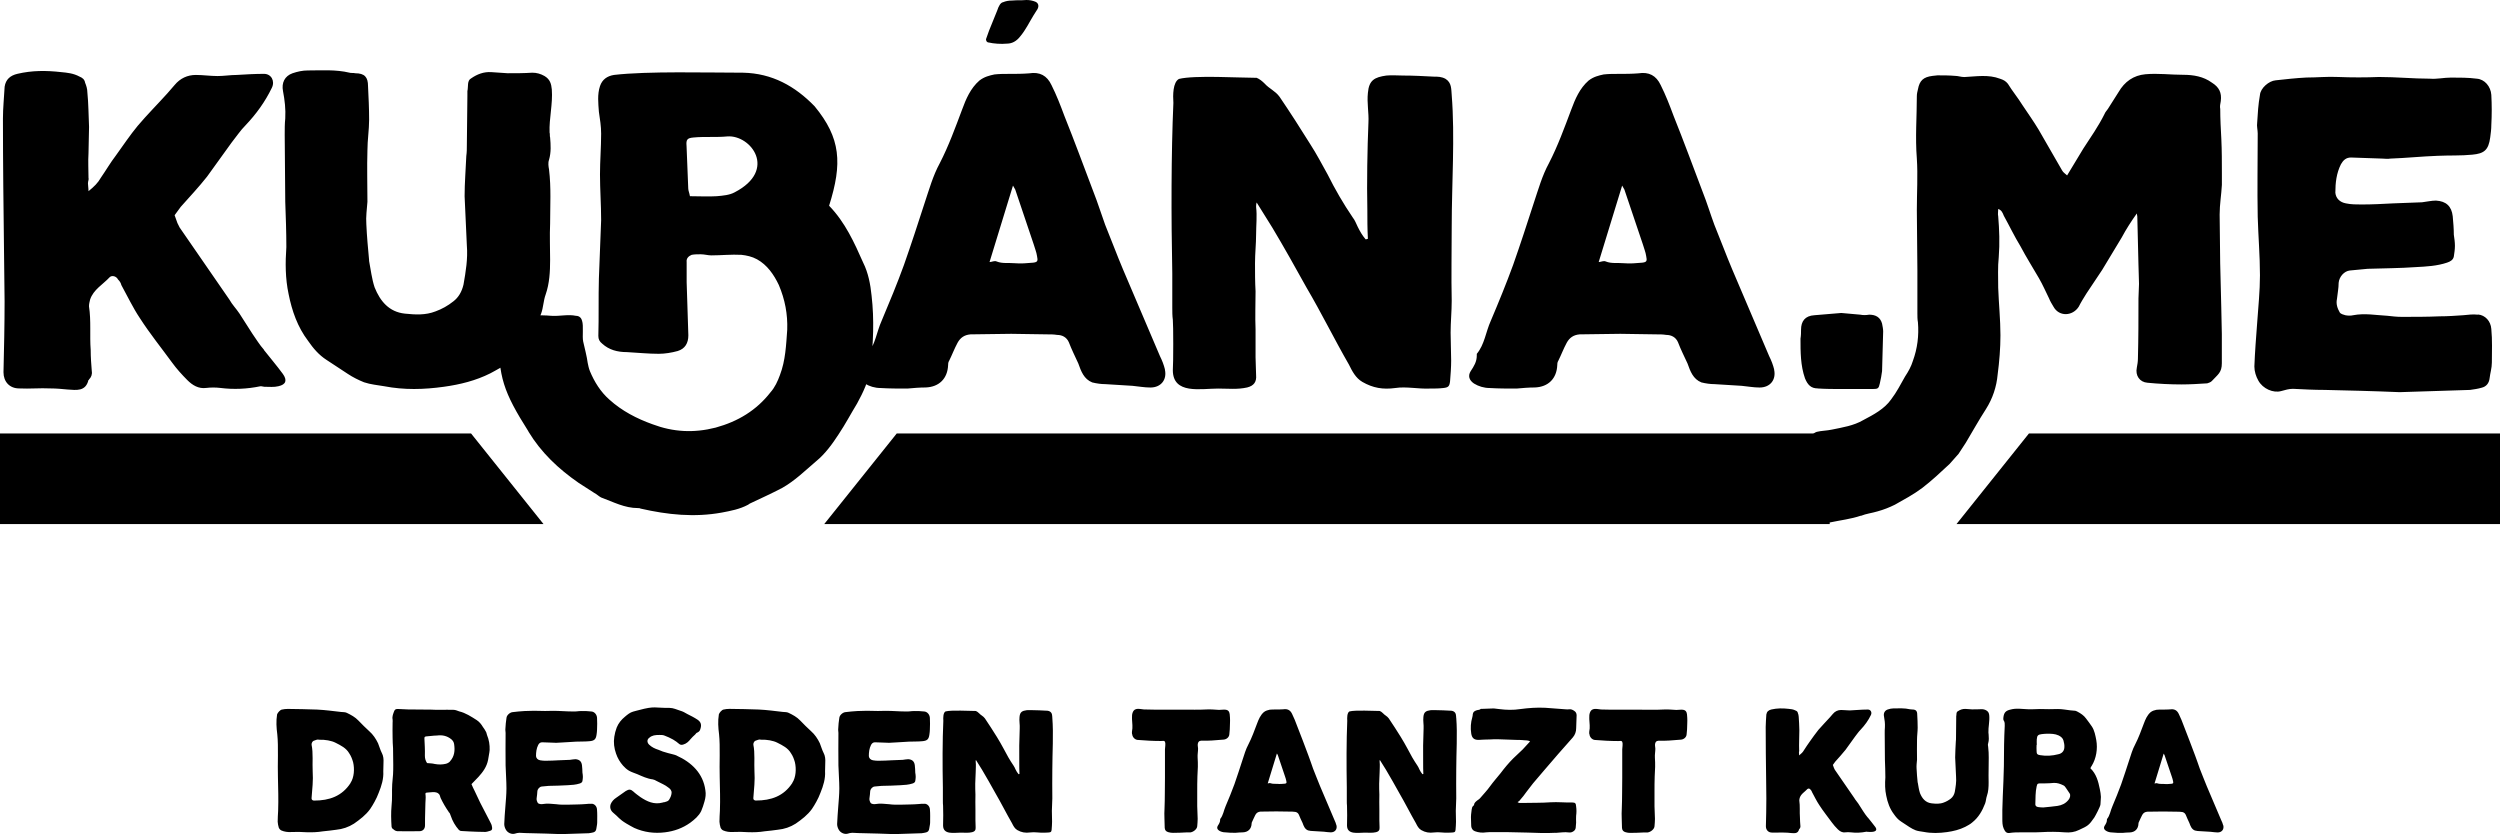
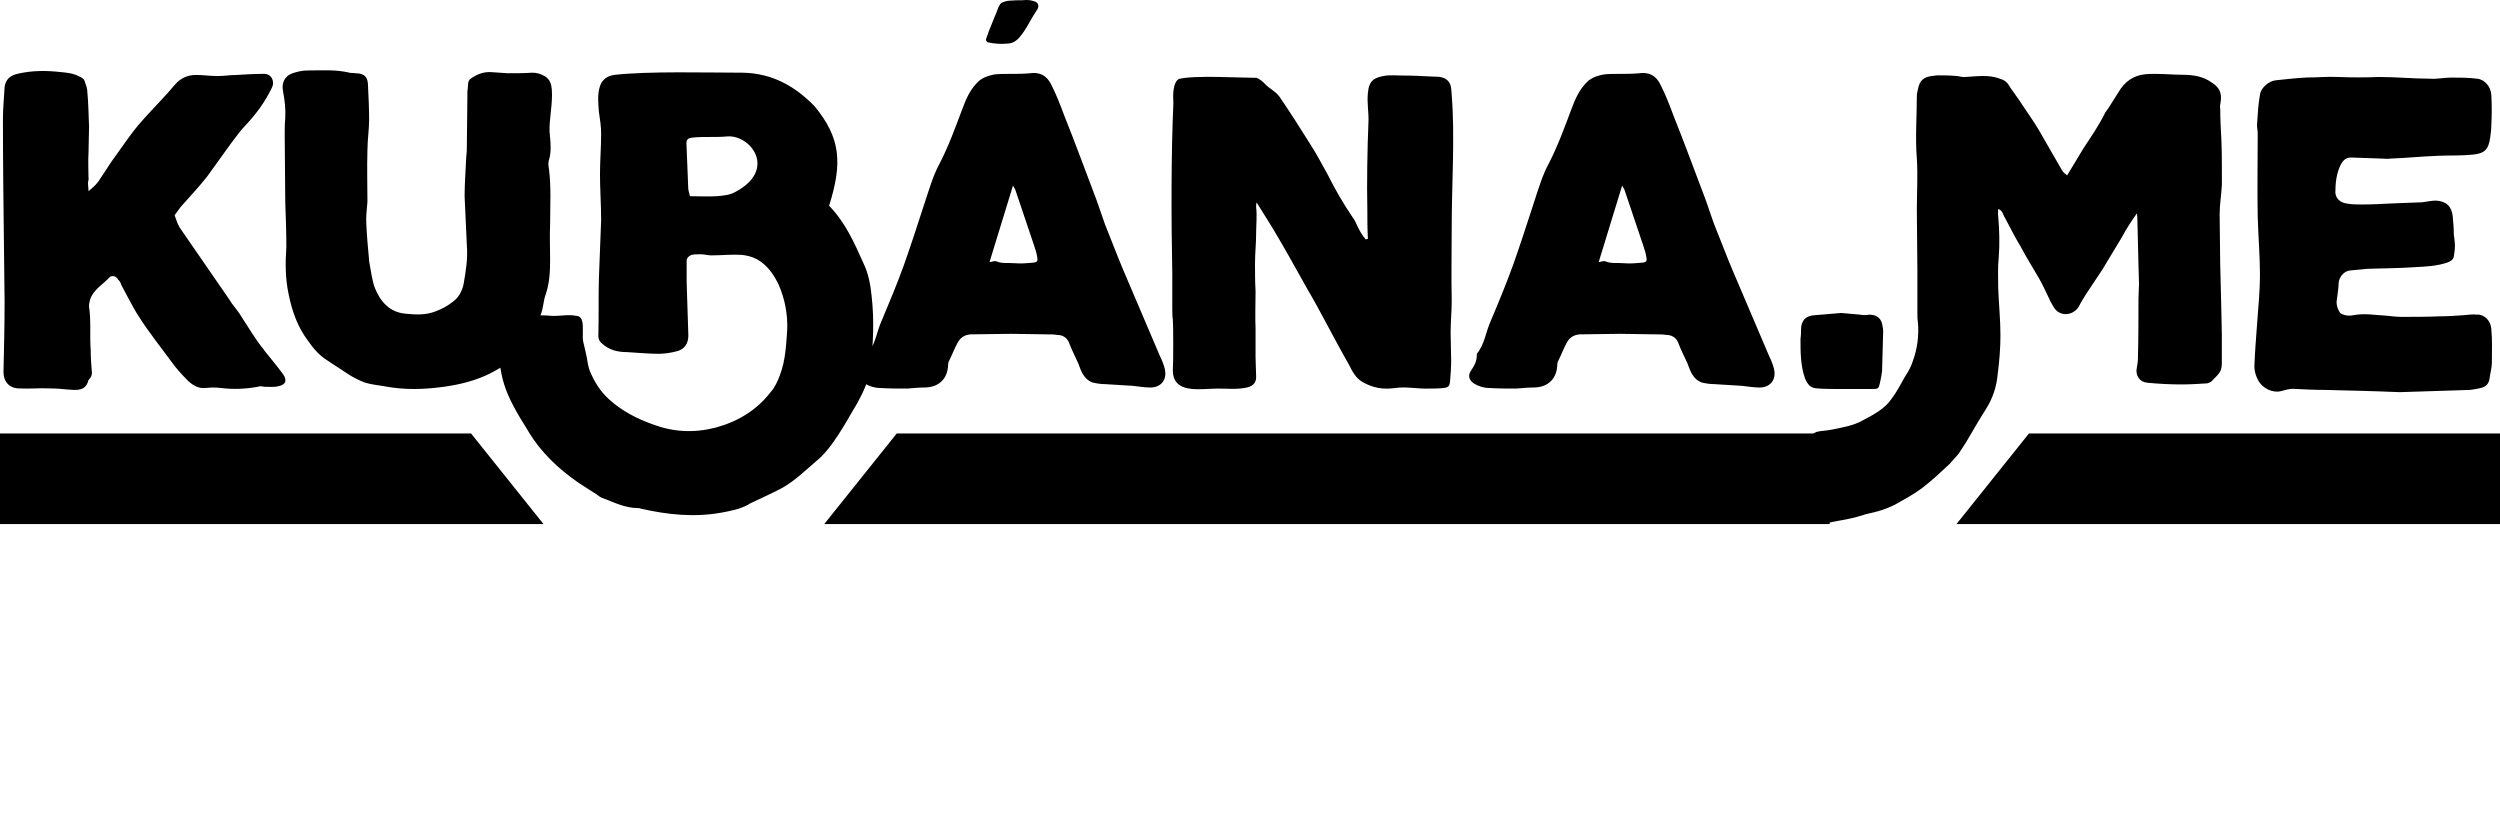
<svg xmlns="http://www.w3.org/2000/svg" id="Ebene_1" data-name="Ebene 1" viewBox="0 0 501.39 167.31">
  <path d="m52.96,70.17c-.9-1.01-1.57-2.13-2.35-3.25l-2.58-4.03c-.67-1.01-1.46-1.79-2.02-2.8l-9.98-14.46-.45-.9-.56-1.57,1.23-1.68c1.79-2.02,3.59-3.92,5.27-6.05l4.93-6.84c.9-1.12,1.79-2.47,2.8-3.47,2.13-2.24,3.92-4.71,5.27-7.51.67-1.35-.11-2.8-1.57-2.8-1.79,0-3.7.11-5.49.22-1.23,0-2.58.22-3.81.22-1.46,0-2.91-.22-4.37-.22-1.68,0-3.14.67-4.26,2.02l-1.46,1.68c-2.02,2.24-4.04,4.26-5.94,6.5-1.57,1.9-2.91,3.92-4.37,5.94-1.12,1.46-2.02,3.03-3.03,4.48-.56,1.01-1.35,1.79-2.47,2.69,0-.67-.11-1.12-.11-1.57s.22-.79.11-1.12c0-1.57-.11-3.25,0-4.93,0-1.79.11-3.59.11-5.27-.11-2.35-.11-4.71-.34-6.95,0-.67-.22-1.35-.45-1.91-.11-.67-.56-1.01-1.12-1.23-1.23-.67-2.47-.78-3.7-.9-3.03-.34-5.83-.34-8.74.34-1.46.34-2.35,1.12-2.58,2.58-.11,2.13-.34,4.26-.34,6.39,0,8.97.11,17.93.22,27.01,0,3.25.11,6.39.11,9.64,0,4.82-.11,9.53-.22,14.23,0,1.91,1.23,3.25,3.14,3.25,2.13.11,4.15-.11,6.28,0,1.12,0,2.35.11,3.47.22,1.68.11,3.59.45,4.15-1.9,0,0,.11,0,.11-.11.45-.45.67-1.01.56-1.68-.11-1.35-.22-2.8-.22-4.26-.22-2.91.11-5.83-.34-8.74,0-.45.11-.9.22-1.35.67-2.02,2.58-3.03,3.92-4.48.45-.45,1.35-.22,1.68.45.34.34.56.67.67,1.12,1.23,2.24,2.35,4.6,3.7,6.61,2.02,3.14,4.37,6.05,6.5,8.97.9,1.23,1.91,2.35,3.03,3.48,1.01,1.01,2.24,1.79,3.81,1.57.9-.11,1.91-.11,2.8,0,2.69.34,5.38.22,8.07-.34.34,0,.56.11.78.11,1.01,0,1.91.11,2.8-.11,1.57-.34,1.79-1.23.9-2.47-1.23-1.68-2.58-3.25-3.81-4.82h0Zm21.07-17.93c-.22-2.35-.45-4.82-.56-7.29-.11-1.46.11-3.03.22-4.48,0-3.48-.11-6.84,0-10.31,0-2.02.34-4.15.34-6.16,0-2.24-.11-4.48-.22-6.73,0-1.79-.67-2.58-2.58-2.58-.34-.11-.79,0-1.12-.11-2.8-.67-5.6-.45-8.41-.45-1.01,0-2.02.22-3.03.56-1.57.56-2.24,1.91-1.91,3.59.34,1.79.56,3.59.45,5.49-.11,1.01-.11,2.13-.11,3.25,0,4.48.11,8.97.11,13.45.11,3.03.22,6.05.22,9.08-.22,3.14-.22,6.28.45,9.42.67,3.36,1.79,6.61,3.92,9.41,1.01,1.46,2.13,2.8,3.7,3.81l4.26,2.8c1.01.67,2.13,1.23,3.25,1.68,1.34.45,2.69.56,4.03.79,4.04.78,7.96.67,11.99.11,3.25-.45,6.39-1.23,9.3-2.69,1.23-.67,2.58-1.35,3.59-2.24,3.25-2.58,5.16-5.94,6.61-9.75.45-1.23.45-2.58.9-3.81.78-2.24.9-4.6.9-6.95s-.11-4.82,0-7.29c0-3.59.23-7.17-.22-10.87-.11-.56-.22-1.34,0-1.91.45-1.57.34-3.03.22-4.48-.11-.34,0-.67-.11-1.01-.11-2.8.67-5.72.45-8.63-.11-1.12-.34-2.02-1.46-2.69-.79-.45-1.57-.67-2.47-.67-1.57.11-3.25.11-4.93.11l-3.25-.22c-1.57-.11-2.91.45-4.04,1.23-.9.45-.56,1.68-.78,2.58v.9c0,3.36-.11,6.61-.11,9.98,0,.67,0,1.35-.11,2.13-.11,2.69-.34,5.38-.34,8.07l.45,9.86c.22,2.69-.22,5.27-.67,7.85-.34,1.46-1.01,2.58-2.02,3.36-1.12.9-2.35,1.57-3.59,2.02-2.02.79-4.03.67-6.17.45-3.14-.34-4.93-2.47-6.05-5.27-.56-1.68-.78-3.59-1.12-5.38h0Zm31.94,34.3c2.58,4.26,6.05,7.51,10.09,10.31l3.14,2.02c.45.22.9.67,1.35.9,2.46.9,4.71,2.13,7.4,2.13.22,0,.34,0,.56.11,5.38,1.23,10.76,1.79,16.25.79,1.79-.34,3.59-.67,5.27-1.57l.34-.23c2.13-1.01,4.37-2.02,6.5-3.14,2.58-1.46,4.6-3.47,6.84-5.38,1.79-1.46,3.25-3.48,4.48-5.38,1.35-2.02,2.47-4.15,3.7-6.17,1.23-2.24,2.35-4.6,2.69-7.17.56-4.82.78-9.64.22-14.46-.22-2.24-.67-4.6-1.68-6.61-1.79-4.03-3.59-8.07-6.84-11.43,2.69-8.52,2.35-13.56-2.91-19.95-3.92-4.04-8.52-6.61-14.35-6.73-6.95,0-19.17-.34-25.89.45-1.35.22-2.35.9-2.8,2.24-.56,1.68-.34,3.48-.22,5.16.22,1.46.45,2.91.45,4.37,0,2.8-.23,5.49-.23,8.18,0,3.03.23,6.05.23,9.19l-.45,11.66c-.11,3.92,0,7.73-.11,11.54,0,.67.22,1.12.79,1.57,1.35,1.23,3.03,1.68,4.93,1.68,2.13.11,4.26.34,6.39.34,1.23,0,2.58-.22,3.81-.56,1.46-.45,2.13-1.57,2.13-3.14l-.34-10.65v-4.04c-.11-.79.45-1.23,1.01-1.46.56-.11,1.23-.11,1.79-.11.78,0,1.46.22,2.13.22,2.02,0,4.04-.22,6.05-.11,1.01.11,2.13.34,3.14.9,2.02,1.12,3.36,3.03,4.37,5.16,1.23,2.91,1.79,5.83,1.68,8.97-.22,3.03-.34,6.16-1.46,9.08-.45,1.23-1.01,2.47-1.91,3.48-2.8,3.59-6.5,5.83-10.98,7.06-4.37,1.12-8.52.9-12.67-.67-3.14-1.12-6.16-2.69-8.63-4.93-1.79-1.57-3.03-3.59-3.92-5.72-.22-.56-.34-1.12-.45-1.68-.11-1.01-.67-3.25-.9-4.26-.22-1.01.11-3.14-.22-4.15-.11-.45-.45-1.01-1.23-1.01-1.57-.34-3.25.11-4.93,0-2.35-.22-4.82,0-7.17,0-2.13-.11-3.36,1.91-3.36,3.92-.11,8.29.9,11.32,5.94,19.28h0Zm33.07-58.96c2.24-.22,4.59,0,6.84-.22,4.71-.34,10.09,6.73,1.46,11.21-1.01.56-2.35.67-3.59.78-1.68.11-3.47,0-5.38,0-.11-.67-.34-1.12-.34-1.57l-.34-8.52c-.11-1.23.11-1.57,1.35-1.68h0Zm94.6,46.52c-.22-.9-.56-1.79-1.01-2.69l-7.4-17.37c-1.23-2.91-2.35-5.94-3.59-8.97-.78-2.13-1.46-4.37-2.35-6.61-1.91-5.04-3.81-10.2-5.83-15.24-.79-2.13-1.57-4.15-2.58-6.16-.9-1.91-2.35-2.69-4.48-2.35-1.35.11-2.69.11-4.15.11-.9,0-1.79,0-2.8.11-1.01.22-2.02.45-3.03,1.23-1.79,1.57-2.69,3.7-3.47,5.83-1.35,3.59-2.69,7.29-4.48,10.76-1.35,2.47-2.13,5.27-3.03,7.96-1.34,4.15-2.69,8.29-4.15,12.44-1.34,3.7-2.92,7.51-4.48,11.21-1.01,2.24-1.23,4.71-2.8,6.61v.34c0,1.23-.56,2.13-1.23,3.14-.56.9-.34,1.79.67,2.47.9.56,2.02.9,3.14.9,1.79.11,3.59.11,5.38.11,1.23-.11,2.47-.22,3.7-.22,2.69-.11,4.37-1.79,4.48-4.48,0-.22,0-.56.22-.9.56-1.12,1.01-2.35,1.68-3.59.56-1.01,1.35-1.57,2.58-1.68,2.69,0,5.38-.11,8.18-.11,2.35,0,4.82.11,7.29.11.67,0,1.23,0,1.91.11,1.01,0,1.9.45,2.35,1.46.56,1.46,1.23,2.8,1.9,4.26.56,1.57,1.12,3.14,2.8,3.81.9.22,1.79.34,2.58.34l5.49.34c1.23.11,2.35.34,3.59.34,2.13,0,3.36-1.57,2.91-3.59h0Zm-35.19-21.52l4.71-15.36.45.79,3.7,10.98c.22.79.56,1.57.67,2.35.22,1.01.11,1.23-.78,1.34-1.23.11-2.47.22-3.7.11-1.23-.11-2.47.11-3.59-.34-.45-.23-1.01.11-1.46.11h0Zm-.67-44.83c-.11.34.11.78.56.78.9.22,2.47.34,3.59.22,1.01,0,1.91-.45,2.69-1.46,1.12-1.34,1.79-2.8,2.69-4.26l.78-1.23c.34-.67.11-1.23-.45-1.46-.56-.22-1.12-.34-1.79-.34-1.35.11-1.57,0-2.91.11-.67,0-1.23.11-1.79.34-.22,0-.56.34-.67.56-.22.34-.34.67-.45,1.01l-1.68,4.15-.56,1.57h0Zm93.37,11.32c-.11-1.23,0-2.47-1.23-3.25-.79-.45-1.57-.45-2.35-.45-2.13-.11-4.15-.22-6.17-.22-1.12,0-2.24-.11-3.36,0-2.35.34-3.48.9-3.7,3.48-.22,2.02.22,4.04.11,5.94-.22,5.27-.34,12.11-.22,17.49,0,1.9,0,3.81.11,5.83-.11,0-.22.11-.45.11-.67-.78-1.12-1.57-1.57-2.47-.34-.67-.56-1.35-1.01-1.9-1.91-2.8-3.59-5.72-5.04-8.63-1.12-2.02-2.24-4.15-3.47-6.05-2.02-3.25-4.04-6.39-6.17-9.53-.9-1.23-2.02-1.57-3.03-2.69-.45-.45-1.01-.9-1.57-1.12-3.48,0-12.44-.56-15.58.22-1.23.67-1.23,3.25-1.12,4.82-.45,10.2-.45,22.75-.22,34.19v6.84c0,.78,0,1.68.11,2.46.11.9.11,8.74,0,10.09,0,4.93,5.6,3.7,9.08,3.7,2.13,0,3.81.22,5.83-.22,1.35-.34,1.91-1.12,1.79-2.47,0-1.01-.11-2.47-.11-3.59v-5.6c-.11-2.58,0-5.16,0-7.62-.11-1.9-.11-3.81-.11-5.6,0-2.02.22-3.92.22-5.83,0-1.79.22-3.7,0-5.49,0-.22,0-.56.11-.9l3.14,5.04c2.35,3.92,4.6,7.96,6.84,11.99,3.03,5.15,5.61,10.42,8.52,15.47.67,1.35,1.35,2.69,2.69,3.48,2.13,1.23,4.15,1.57,6.61,1.23,2.24-.34,4.6.22,6.95.11.9,0,1.79,0,2.69-.11,1.01-.11,1.23-.34,1.35-1.35.11-1.35.22-2.8.22-4.15,0-1.57-.11-3.92-.11-5.6,0-2.13.22-4.26.22-6.39-.11-4.93,0-9.98,0-14.91,0-8.41.67-18.05,0-26.34h0Zm64.67,55.03c-.22-.9-.56-1.79-1.01-2.69l-7.4-17.37c-1.23-2.91-2.35-5.94-3.59-8.97-.79-2.13-1.46-4.37-2.35-6.61-1.91-5.04-3.81-10.2-5.83-15.24-.79-2.13-1.57-4.15-2.58-6.16-.9-1.91-2.35-2.69-4.48-2.35-1.35.11-2.69.11-4.15.11-.9,0-1.79,0-2.8.11-1.01.22-2.02.45-3.03,1.23-1.79,1.57-2.69,3.7-3.48,5.83-1.35,3.59-2.69,7.29-4.48,10.76-1.35,2.47-2.13,5.27-3.03,7.96-1.34,4.15-2.69,8.29-4.15,12.44-1.35,3.7-2.91,7.51-4.48,11.21-1.01,2.24-1.23,4.71-2.8,6.61v.34c0,1.23-.56,2.13-1.23,3.14-.56.9-.34,1.79.67,2.47.9.56,2.02.9,3.14.9,1.79.11,3.59.11,5.38.11,1.23-.11,2.47-.22,3.7-.22,2.69-.11,4.37-1.79,4.48-4.48,0-.22,0-.56.22-.9.56-1.12,1.01-2.35,1.68-3.59.56-1.01,1.35-1.57,2.58-1.68,2.69,0,5.38-.11,8.18-.11,2.35,0,4.82.11,7.29.11.67,0,1.23,0,1.91.11,1.01,0,1.91.45,2.35,1.46.56,1.46,1.23,2.8,1.91,4.26.56,1.57,1.12,3.14,2.8,3.81.9.22,1.79.34,2.58.34l5.49.34c1.23.11,2.35.34,3.59.34,2.13,0,3.36-1.57,2.91-3.59h0Zm-35.2-21.52l4.71-15.36.45.79,3.7,10.98c.22.79.56,1.57.67,2.35.22,1.01.11,1.23-.79,1.34-1.23.11-2.47.22-3.7.11-1.23-.11-2.47.11-3.59-.34-.45-.23-1.01.11-1.46.11h0Zm43.94,25.33c1.68.11,3.25.11,4.82.11h6.17c1.12,0,1.23-.11,1.46-1.12.22-.9.34-1.68.45-2.47l.22-7.96c0-.45-.11-1.01-.22-1.57-.34-1.23-1.23-1.79-2.58-1.79-.67.11-1.23.11-1.79,0l-3.81-.34-5.38.45c-1.91.11-2.69,1.23-2.69,2.91,0,.56,0,1.12-.11,1.79,0,2.69,0,5.38.9,7.96.56,1.35,1.23,2.02,2.58,2.02h0Zm8.63,25.55c1.12-.45,2.24-.56,3.36-.9,1.23-.34,2.35-.78,3.48-1.34,1.79-1.01,3.7-2.02,5.49-3.36,1.9-1.46,3.7-3.14,5.49-4.82l1.79-2.02,1.46-2.24c1.34-2.24,2.58-4.48,4.03-6.73,1.35-2.13,2.13-4.48,2.35-6.95.34-2.58.56-5.27.56-7.85,0-3.14-.34-6.39-.45-9.53,0-2.13-.11-4.15.11-6.17.22-2.8.11-5.49-.11-8.18-.11-.45,0-.9,0-1.46.67.22.9.78,1.12,1.35,1.12,2.02,2.13,4.15,3.36,6.16,1.12,2.13,2.47,4.26,3.7,6.39.78,1.35,1.35,2.69,2.02,4.04.22.56.56,1.12.9,1.68,1.12,2.02,3.81,1.9,5.04,0,.45-.9,1.01-1.79,1.57-2.69l3.14-4.71,3.92-6.5c.9-1.68,1.91-3.25,3.03-4.82.11.45.11.78.11,1.12l.22,9.19c0,1.23.11,2.47.11,3.81,0,1.01-.11,1.9-.11,2.91,0,4.37,0,7.73-.11,12.1,0,.56-.11,1.23-.22,1.79-.34,1.57.56,2.91,2.13,3.03,2.24.22,4.6.34,6.84.34,1.68,0,3.48-.11,5.16-.22.34-.11.67-.22.9-.45,1.23-1.35,2.02-1.68,2.02-3.59v-5.83c0-1.79-.11-3.48-.11-5.27l-.22-8.97c0-3.25-.11-6.5-.11-9.75,0-2.02.34-3.92.45-5.94v-2.24c0-2.35,0-4.6-.11-6.95-.11-2.02-.22-4.04-.22-6.05-.11-.45,0-1.01.11-1.57.22-1.68-.34-2.8-1.79-3.7-1.68-1.23-3.7-1.57-5.72-1.57-2.58,0-5.04-.34-7.62-.11-2.35.22-4.15,1.46-5.38,3.59l-2.13,3.36c-.22.34-.56.67-.67,1.01-1.23,2.47-2.8,4.71-4.26,6.95l-3.25,5.38c-.34-.34-.78-.56-1.01-1.01l-4.71-8.18c-1.01-1.68-2.13-3.25-3.25-4.93-.9-1.46-2.02-2.8-2.91-4.26-.45-.56-.9-.79-1.57-1.01-2.35-.9-4.82-.45-7.17-.34-.67,0-1.23-.23-1.79-.23-1.23-.11-2.47-.11-3.59-.11-.34,0-.67.11-1.01.11-1.79.23-2.58.9-2.91,2.69-.11.45-.22.9-.22,1.35,0,4.15-.34,8.29,0,12.55.22,3.36,0,6.84,0,10.31,0,4.03.11,8.07.11,12.1v8.63c0,.56,0,1.23.11,1.79.22,2.69-.11,5.27-1.01,7.73-.34,1.12-.9,2.13-1.57,3.14-.9,1.57-1.68,3.14-2.8,4.6-1.34,1.9-3.47,3.03-5.6,4.15-1.91,1.12-4.15,1.46-6.28,1.9-1.01.22-2.13.22-3.03.45-.45.11-.9.56-1.12.9-.22.67-.45,1.35-.45,2.13v11.88c.11.67.34,1.35.56,2.02.11.23.34.45.56.56,1.01.56,2.02.78,3.14.67,2.13-.45,4.15-.67,6.16-1.35h0Zm123.74-40.35c-.9-.11-1.91,0-2.91.11-1.57.11-3.14.22-4.71.22-2.58.11-5.04.11-7.62.11-1.01,0-1.91-.11-2.91-.22-2.24-.11-4.48-.56-6.84-.11-.45.11-1.01.11-1.57,0-.34-.11-.9-.22-1.12-.56-.45-.78-.78-1.68-.56-2.69.11-1.12.34-2.13.34-3.25.11-1.23,1.12-2.35,2.24-2.47l3.59-.34c3.25-.11,6.5-.11,9.64-.34,2.13-.11,4.26-.22,6.28-.9.67-.22,1.23-.56,1.35-1.23.11-.67.22-1.46.22-2.13,0-.78-.11-1.46-.22-2.24,0-1.23-.11-2.47-.22-3.7-.22-2.02-1.35-3.03-3.36-3.14-.9,0-1.79.22-2.8.34l-5.83.22c-2.02.11-4.15.22-6.28.22-1.01,0-2.13,0-3.14-.22-1.23-.22-2.02-1.01-2.13-2.13,0-2.02.22-3.92,1.12-5.72.45-.79,1.01-1.35,2.02-1.35l6.39.22c.45,0,.9.11,1.46,0,3.14-.11,6.39-.45,9.53-.56,2.35-.11,4.71,0,6.95-.23,2.35-.22,3.25-.9,3.59-3.47.11-.78.22-1.68.22-2.47.11-2.02.11-4.04,0-6.05-.11-1.68-1.34-3.14-2.92-3.25-1.68-.22-3.47-.22-5.15-.22-1.46,0-2.8.34-4.26.22-3.36,0-6.73-.34-10.2-.34-2.69.11-5.49.11-8.18,0-2.13-.11-4.26.11-6.39.11-2.13.11-4.15.34-6.16.56-1.35.11-3.03,1.57-3.14,2.91-.34,1.91-.45,3.7-.56,5.61-.11.67.11,1.46.11,2.13,0,5.6-.11,11.1,0,16.7.11,3.92.45,7.85.45,11.77,0,3.14-.34,6.39-.56,9.53-.22,2.91-.45,5.83-.56,8.74,0,1.01.34,2.02.78,2.8.9,1.68,3.03,2.58,4.6,2.13.78-.22,1.57-.45,2.35-.45,2.13.11,4.26.22,6.39.22,4.71.11,9.53.22,15.02.45l14.12-.45c.79-.11,1.57-.22,2.35-.45.9-.22,1.46-.9,1.57-1.91.11-1.01.45-2.02.45-3.14,0-2.24.11-4.48-.11-6.72-.11-1.57-1.23-2.8-2.69-2.91h0Z" />
  <polygon points="179.85 86.93 165.31 105.1 366.96 105.1 366.96 86.93 179.85 86.93 179.85 86.93" />
  <polygon points="0 86.93 0 105.1 109 105.1 94.47 86.93 0 86.93 0 86.93" />
  <polygon points="501.39 86.93 501.39 105.1 392.39 105.1 406.92 86.93 501.39 86.93 501.39 86.93" />
-   <path d="m76.57,151c-.31-.61-.48-1.27-.75-1.93-.44-.92-1.01-1.76-1.75-2.41-.75-.7-1.49-1.4-2.19-2.15-.66-.7-1.49-1.14-2.32-1.54-.35-.18-.74-.13-1.14-.18-1.58-.18-3.2-.4-4.83-.48-1.97-.09-3.9-.09-5.87-.13-.4,0-.79.04-1.18.13-.35.04-.88.66-.97.97-.22,1.36-.13,2.68.04,3.99.26,2.46.04,6.1.13,8.6.04,2.54.13,4.21.04,6.75-.04.75-.09,1.45-.09,2.19.04.4.09.79.22,1.18.09.22.31.48.53.57.61.26,1.27.35,1.97.31,1.01-.04,2.02-.04,3.02.04,1.14.04,2.24,0,3.33-.18.88-.09,1.75-.18,2.63-.31,1.32-.13,2.5-.53,3.6-1.23,1.18-.83,2.37-1.71,3.25-2.94.31-.44.61-.97.88-1.45.31-.57.61-1.18.83-1.8.57-1.4,1.01-2.81.92-4.3,0-.39.04-1.32.04-1.71.04-.7,0-1.36-.35-2.02h0Zm-6.27,6.05c-1.71,2.63-4.25,3.51-7.28,3.51h-.09c-.31-.04-.48-.22-.44-.53.13-1.76.35-3.51.22-5.31-.09-1.62.13-3.73-.22-5.35-.04-.31.18-.7.39-.79.4-.13.79-.35,1.14-.22,1.18-.04,2.46.18,3.29.61,1.05.53,2.11,1.05,2.72,2.1.39.57.61,1.18.79,1.8.31,1.32.22,3.03-.53,4.17h0Zm28.38,8.85c-.04-.44-.22-.79-.44-1.18l-1.93-3.73-1.14-2.41c-.22-.44-.44-.88-.61-1.32l1.4-1.45c.92-1.01,1.67-2.06,1.93-3.42.09-.66.26-1.32.31-1.97.04-1.05-.13-2.06-.53-3.02-.09-.22-.09-.48-.22-.66-.17-.35-.39-.66-.61-.96-.31-.53-.7-1.01-1.23-1.36-1.1-.7-2.24-1.45-3.51-1.75-.39-.13-.74-.31-1.14-.31-.88-.04-1.76,0-2.63,0-.61,0-1.23,0-1.84-.04-1.58,0-3.11-.04-4.69-.04l-1.97-.09c-.39,0-.57.04-.74.35-.22.57-.48,1.14-.35,1.75.04.22,0,.44,0,.66,0,1.01-.04,2.02,0,2.98,0,.7.04,1.4.09,2.11,0,1.1.04,2.24.04,3.33,0,.66,0,1.32-.04,1.93l-.17,1.97c-.09,1.45.04,2.89-.13,4.34-.13,1.4-.09,2.76,0,4.17l.09.31c.31.26.61.57,1.05.61,1.49,0,2.98.04,4.43,0,.74,0,1.14-.48,1.14-1.18,0-.97,0-1.93.04-2.89,0-.53.04-1.05.04-1.58,0-.48.09-1.01.04-1.49-.04-.39-.13-.61.35-.61l1.1-.09c.48,0,.92.04,1.23.39.22.22.22.57.35.83.44.92.97,1.84,1.58,2.72.04.09.09.18.18.22.13.18.17.44.26.61.35,1.05.88,1.97,1.62,2.81.13.13.31.22.53.22l1.62.09c.96.04,1.93.09,2.89.09.44.04.83-.09,1.23-.22.35-.09.44-.31.39-.7h0Zm-8.42-13.2c-.22.22-.48.39-.83.48-.75.18-1.45.18-2.24.04-.48-.13-1.01-.13-1.54-.18-.31-.48-.44-.92-.44-1.49.04-1.14-.04-2.28-.09-3.42,0-.31.04-.39.35-.44l.96-.09c.4-.04.83-.09,1.23-.09,1.01-.13,1.97.04,2.85.75.31.26.53.61.57,1.01.18,1.23.09,2.41-.83,3.42h0Zm28.42,8.51c-.35-.04-.75,0-1.14.04-.61.04-1.23.09-1.84.09-1.01.04-1.97.04-2.98.04-.39,0-.75-.04-1.14-.09-.88-.04-1.75-.22-2.67-.04-.18.04-.39.04-.61,0-.13-.04-.35-.09-.44-.22-.17-.31-.31-.66-.22-1.05.04-.44.13-.83.13-1.27.04-.48.44-.92.88-.97l1.4-.13c1.27-.04,2.54-.04,3.77-.13.83-.04,1.67-.09,2.46-.35.26-.09.48-.22.53-.48.04-.26.09-.57.09-.83,0-.31-.04-.57-.09-.88,0-.48-.04-.96-.09-1.45-.09-.79-.53-1.18-1.32-1.23-.35,0-.7.09-1.1.13l-2.28.09c-.79.04-1.62.09-2.46.09-.39,0-.83,0-1.23-.09-.48-.09-.79-.4-.83-.84,0-.79.09-1.54.44-2.24.17-.31.39-.53.79-.53l2.5.09c.18,0,.35.04.57,0,1.23-.04,2.5-.17,3.73-.22.92-.04,1.84,0,2.72-.09.92-.09,1.27-.35,1.4-1.36.04-.31.09-.66.09-.96.04-.79.04-1.58,0-2.37-.04-.66-.53-1.23-1.14-1.27-.66-.09-1.36-.09-2.02-.09-.57,0-1.1.13-1.67.09-1.32,0-2.63-.13-3.99-.13-1.05.04-2.15.04-3.2,0-.83-.04-1.67.04-2.5.04-.83.04-1.62.13-2.41.22-.53.04-1.18.61-1.23,1.14-.13.74-.17,1.45-.22,2.19-.04.26.04.57.04.83,0,2.19-.04,4.34,0,6.54.04,1.53.17,3.07.17,4.6,0,1.23-.13,2.5-.22,3.73-.09,1.14-.18,2.28-.22,3.42,0,.39.13.79.31,1.1.35.66,1.18,1.01,1.8.83.31-.09.61-.18.92-.18.83.04,1.67.09,2.5.09,1.84.04,3.73.09,5.88.18l5.53-.18c.31-.04.61-.09.92-.17.35-.09.57-.35.61-.75.04-.39.17-.79.17-1.23,0-.88.04-1.75-.04-2.63-.04-.61-.48-1.1-1.05-1.14h0Zm17.02-9.69c-.53-.22-1.14-.31-1.71-.48l-1.05-.31-.88-.35c-.7-.22-1.36-.53-1.89-1.05-.44-.44-.44-1.05.09-1.4.22-.22.57-.35.88-.44.39-.09.79-.09,1.18-.09.31,0,.66,0,.96.13.57.22,1.18.48,1.71.79.44.26.88.57,1.27.92.26.17.44.17.75.09.66-.18,1.1-.61,1.49-1.1.26-.31.57-.61.92-.92.13-.17.26-.35.44-.39.35-.17.53-.39.61-.74.26-.79.13-1.36-.57-1.84-.66-.44-1.36-.79-2.06-1.14-.44-.26-.92-.53-1.4-.66-.7-.22-1.4-.57-2.19-.57-2.94.04-2.85-.44-6.1.44-.4.13-.79.17-1.18.31-.61.17-1.1.57-1.62,1.01-.75.61-1.32,1.32-1.67,2.19-.22.57-.39,1.23-.48,1.84-.18,1.14-.04,2.28.35,3.38.31.92.79,1.71,1.4,2.41.35.4.75.75,1.18,1.01.53.31,1.14.48,1.67.7,1.01.44,2.02.92,3.11,1.05.26.04.53.18.75.31l1.32.66c.35.18.74.4,1.05.66.39.26.7.61.66,1.1-.04.53-.26.97-.53,1.4-.22.31-.57.31-.88.44-.13,0-.31.04-.44.09-1.67.44-3.07-.22-4.39-1.1-.31-.22-1.14-.83-1.4-1.1-.53-.48-.88-.53-1.54-.13l-1.93,1.36c-.48.31-.88.74-1.1,1.27-.22.66-.04,1.27.48,1.71,1.14.92,1.14,1.27,2.67,2.19.53.31,1.05.61,1.58.88,1.97.88,4.04,1.14,6.14.88,1.84-.22,3.55-.83,5.09-1.93.88-.66,1.71-1.36,2.19-2.33.26-.61.48-1.27.66-1.93.22-.74.31-1.49.18-2.24-.44-3.38-2.76-5.61-5.79-6.97h0Zm29.47-.53c-.31-.61-.48-1.27-.75-1.93-.44-.92-1.01-1.76-1.75-2.41-.75-.7-1.49-1.4-2.19-2.15-.66-.7-1.49-1.14-2.33-1.54-.35-.18-.75-.13-1.14-.18-1.58-.18-3.2-.4-4.83-.48-1.97-.09-3.9-.09-5.87-.13-.4,0-.79.04-1.18.13-.35.04-.88.66-.96.97-.22,1.36-.13,2.68.04,3.99.26,2.46.04,6.1.13,8.6.04,2.54.13,4.21.04,6.75-.04.75-.09,1.45-.09,2.19.04.4.09.79.22,1.18.09.22.31.48.53.57.61.26,1.27.35,1.97.31,1.01-.04,2.02-.04,3.02.04,1.14.04,2.24,0,3.33-.18.88-.09,1.76-.18,2.63-.31,1.32-.13,2.5-.53,3.6-1.23,1.19-.83,2.37-1.71,3.25-2.94.31-.44.61-.97.88-1.45.31-.57.61-1.18.83-1.8.57-1.4,1.01-2.81.92-4.3,0-.39.04-1.32.04-1.71.04-.7,0-1.36-.35-2.02h0Zm-6.27,6.05c-1.71,2.63-4.26,3.51-7.28,3.51h-.09c-.31-.04-.48-.22-.44-.53.13-1.76.35-3.51.22-5.31-.09-1.62.13-3.73-.22-5.35-.04-.31.18-.7.39-.79.39-.13.79-.35,1.14-.22,1.18-.04,2.46.18,3.29.61,1.05.53,2.11,1.05,2.72,2.1.4.57.61,1.18.79,1.8.31,1.32.22,3.03-.53,4.17h0Zm26.54,4.17c-.35-.04-.75,0-1.14.04-.61.04-1.23.09-1.84.09-1.01.04-1.97.04-2.98.04-.4,0-.75-.04-1.14-.09-.88-.04-1.76-.22-2.68-.04-.18.04-.39.04-.61,0-.13-.04-.35-.09-.44-.22-.18-.31-.31-.66-.22-1.05.04-.44.13-.83.13-1.27.04-.48.44-.92.88-.97l1.4-.13c1.27-.04,2.54-.04,3.77-.13.83-.04,1.67-.09,2.46-.35.26-.09.48-.22.53-.48.04-.26.09-.57.09-.83,0-.31-.04-.57-.09-.88,0-.48-.04-.96-.09-1.45-.09-.79-.53-1.18-1.32-1.23-.35,0-.7.09-1.1.13l-2.28.09c-.79.04-1.62.09-2.46.09-.39,0-.83,0-1.23-.09-.48-.09-.79-.4-.83-.84,0-.79.09-1.54.44-2.24.18-.31.39-.53.79-.53l2.5.09c.18,0,.35.04.57,0,1.23-.04,2.5-.17,3.73-.22.92-.04,1.84,0,2.72-.09.92-.09,1.27-.35,1.4-1.36.04-.31.09-.66.09-.96.04-.79.04-1.58,0-2.37-.04-.66-.53-1.23-1.14-1.27-.66-.09-1.36-.09-2.02-.09-.57,0-1.1.13-1.67.09-1.32,0-2.63-.13-3.99-.13-1.05.04-2.15.04-3.2,0-.83-.04-1.67.04-2.5.04-.83.04-1.62.13-2.41.22-.53.04-1.18.61-1.23,1.14-.13.74-.18,1.45-.22,2.19-.04.26.04.57.04.83,0,2.19-.04,4.34,0,6.54.04,1.53.18,3.07.18,4.6,0,1.23-.13,2.5-.22,3.73-.09,1.14-.17,2.28-.22,3.42,0,.39.13.79.31,1.1.35.66,1.18,1.01,1.8.83.31-.09.61-.18.92-.18.83.04,1.67.09,2.5.09,1.84.04,3.73.09,5.88.18l5.53-.18c.31-.04.61-.09.92-.17.35-.09.57-.35.61-.75.04-.39.18-.79.18-1.23,0-.88.04-1.75-.04-2.63-.04-.61-.48-1.1-1.05-1.14h0Zm25.61-17.24c-.04-.48,0-.96-.48-1.27-.31-.18-.61-.18-.92-.18-.83-.04-1.62-.09-2.41-.09-.44,0-.88-.04-1.32,0-.92.13-1.36.35-1.45,1.36-.09.79.09,1.58.04,2.32-.09,2.06-.13,4.74-.09,6.84,0,.75,0,1.49.04,2.28-.04,0-.09.04-.18.04-.26-.31-.44-.61-.61-.96-.13-.26-.22-.53-.39-.75-.75-1.1-1.4-2.24-1.98-3.38-.44-.79-.88-1.62-1.36-2.37-.79-1.27-1.58-2.5-2.41-3.73-.35-.48-.79-.61-1.19-1.05-.18-.18-.4-.35-.62-.44-1.36,0-4.86-.22-6.09.09-.48.26-.48,1.27-.44,1.89-.18,3.99-.18,8.9-.09,13.38v2.68c0,.31,0,.66.04.96.04.35.04,3.42,0,3.95,0,1.93,2.19,1.45,3.55,1.45.83,0,1.49.09,2.28-.09.53-.13.74-.44.7-.96,0-.4-.04-.96-.04-1.4v-2.19c-.04-1.01,0-2.02,0-2.98-.04-.75-.04-1.49-.04-2.19,0-.79.09-1.53.09-2.28,0-.7.09-1.45,0-2.15,0-.09,0-.22.04-.35l1.23,1.97c.92,1.54,1.8,3.11,2.68,4.69,1.18,2.02,2.2,4.08,3.34,6.05.26.53.53,1.05,1.05,1.36.83.48,1.62.61,2.59.48.88-.13,1.8.09,2.72.04.35,0,.7,0,1.05-.04.39-.04.48-.13.53-.53.04-.53.09-1.1.09-1.62,0-.61-.04-1.54-.04-2.19,0-.83.09-1.67.09-2.5-.04-1.93,0-3.9,0-5.83,0-3.29.26-7.06,0-10.31h0Zm16.01,3.24c.04.57.48,1.1,1.05,1.18,1.58.13,3.16.22,4.74.22.31,0,.7-.13.79.18.18.39,0,1.05,0,1.49v5.69c-.04,2.06,0,4.16-.09,6.21-.09,1.31.04,2.54.04,3.85.04.48.26.74.74.87.31.09.61.13.92.13.92,0,1.84-.04,2.76-.09h.74c.61-.09,1.32-.66,1.36-1.23.04-.48.09-1.01.09-1.49,0-.83-.09-1.71-.09-2.54v-2.89c0-1.01,0-2.06.04-3.11.09-1.36.13-2.45.04-3.76-.04-.61.09-1.18.09-1.79,0-.35-.13-.66-.04-1.01.13-.57.53-.61,1.05-.57.57,0,1.18,0,1.75-.04l2.37-.18c.57-.04,1.1-.48,1.14-1.05l.09-1.01c0-.7.09-1.66.04-2.32-.04-.44,0-1.01-.31-1.36-.39-.44-1.36-.22-1.89-.22-.79-.04-1.62-.13-2.41-.09-1.62.09-3.29.04-4.91.04h-5.74c-.66,0-1.36-.04-2.02-.04-.53-.04-1.1-.22-1.62-.04-.61.18-.79,1.05-.75,1.62v.35c.04.74.17,1.71,0,2.45-.04.13,0,.35,0,.53h0Zm40.96,18.29c-.09-.35-.22-.7-.39-1.05l-2.89-6.8c-.48-1.14-.92-2.33-1.4-3.51-.31-.83-.57-1.71-.92-2.59-.74-1.97-1.49-3.99-2.28-5.97-.31-.83-.61-1.62-1.01-2.41-.35-.75-.92-1.05-1.75-.92-.53.04-1.05.04-1.62.04-.35,0-.7,0-1.1.04-.39.09-.79.18-1.18.48-.7.61-1.05,1.45-1.36,2.28-.53,1.4-1.05,2.85-1.75,4.21-.53.97-.83,2.06-1.18,3.11-.53,1.62-1.05,3.25-1.62,4.87-.53,1.45-1.14,2.94-1.76,4.39-.39.88-.48,1.84-1.1,2.59v.13c0,.48-.22.83-.48,1.23-.22.35-.13.7.26.96.35.22.79.35,1.23.35.7.09,1.4.09,2.1.09.48-.04.96-.09,1.45-.09,1.05-.04,1.71-.7,1.75-1.75,0-.09,0-.22.09-.35.22-.44.4-.92.66-1.4.22-.4.53-.61,1.01-.66,1.05,0,2.11-.04,3.2-.04.92,0,1.89.04,2.85.04.26,0,.48,0,.74.04.4,0,.75.18.92.57.22.57.48,1.1.75,1.67.22.61.44,1.23,1.1,1.49.35.09.7.13,1.01.13l2.15.13c.48.04.92.13,1.4.13.83,0,1.32-.61,1.14-1.4v-.04h0Zm-13.77-8.38l1.84-6.01.18.31,1.45,4.3c.09.31.22.61.26.92.09.4.04.48-.31.53-.48.04-.96.09-1.45.04-.48-.04-.97.04-1.4-.13-.17-.09-.39.04-.57.04h0Zm37.8-13.15c-.04-.48,0-.96-.48-1.27-.31-.18-.61-.18-.92-.18-.83-.04-1.62-.09-2.41-.09-.44,0-.88-.04-1.32,0-.92.13-1.36.35-1.45,1.36-.09.79.09,1.58.04,2.32-.09,2.06-.13,4.74-.09,6.84,0,.75,0,1.49.04,2.28-.04,0-.09.04-.18.04-.26-.31-.44-.61-.61-.96-.13-.26-.22-.53-.39-.75-.75-1.1-1.4-2.24-1.98-3.38-.44-.79-.88-1.62-1.36-2.37-.79-1.27-1.58-2.5-2.41-3.73-.35-.48-.79-.61-1.18-1.05-.18-.18-.4-.35-.62-.44-1.36,0-4.86-.22-6.09.09-.48.26-.48,1.27-.44,1.89-.17,3.99-.17,8.9-.09,13.38v2.68c0,.31,0,.66.04.96.04.35.04,3.42,0,3.95,0,1.93,2.19,1.45,3.55,1.45.83,0,1.49.09,2.28-.09.53-.13.74-.44.7-.96,0-.4-.04-.96-.04-1.4v-2.19c-.04-1.01,0-2.02,0-2.98-.04-.75-.04-1.49-.04-2.19,0-.79.09-1.53.09-2.28,0-.7.09-1.45,0-2.15,0-.09,0-.22.04-.35l1.23,1.97c.92,1.54,1.8,3.11,2.68,4.69,1.18,2.02,2.2,4.08,3.34,6.05.26.53.53,1.05,1.05,1.36.83.48,1.62.61,2.59.48.88-.13,1.8.09,2.72.04.35,0,.7,0,1.05-.04.39-.04.48-.13.53-.53.04-.53.09-1.1.09-1.62,0-.61-.04-1.54-.04-2.19,0-.83.09-1.67.09-2.5-.04-1.93,0-3.9,0-5.83,0-3.29.26-7.06,0-10.31h0Zm19.92,23.07c.88-.04,1.8-.22,2.68-.09.18.04.35,0,.53-.04.39-.13.75-.39.83-.83l.09-1.1c0-.48-.04-.92,0-1.36.09-.66.09-1.27,0-1.89-.04-.61-.17-.79-.79-.79-1.45.04-2.9-.13-4.34-.04-1.75.13-3.51.09-5.26.13h-1.01c-.09,0-.22-.09-.35-.17.22-.13.39-.22.48-.39.48-.53.92-1.1,1.32-1.67l1.32-1.71,2.32-2.72,2.72-3.16,2.94-3.33c.44-.53.66-1.14.66-1.84l.09-2.59c0-.39-.18-.7-.48-.88-.31-.22-.66-.39-1.1-.31-.18.04-.39,0-.57,0l-4.12-.31c-1.71-.09-3.38.04-5.04.26-1.4.22-2.81.18-4.21,0l-1.1-.13c-.83.04-1.62.04-2.46.09-.04,0-.13-.04-.13,0-.26.26-.61.17-.92.31-.39.13-.66.35-.7.79,0,.17-.04.39-.09.57-.31,1.05-.39,2.15-.22,3.24.13.92.57,1.31,1.45,1.31.79-.04,1.53-.09,2.32-.09.48-.04,1.01-.04,1.54-.04l3.73.13c.4,0,.83,0,1.23.04.48.09,1.01-.04,1.54.26l-1.49,1.62-1.89,1.79c-.92.92-1.75,1.92-2.54,2.97-.7.87-1.45,1.71-2.11,2.62-.61.87-1.36,1.62-2.02,2.41-.13.13-.26.26-.44.35-.31.26-.7.48-.75.96,0,.09-.09.13-.17.22-.22.17-.26.44-.31.74-.09.66-.18,1.31-.13,2.02.04.44,0,.88.04,1.31.04.48.35.88.75,1.01.7.26,1.49.35,2.24.22.39-.04.83-.04,1.23-.04h3.07l4.08.09c1.84.09,3.73.13,5.57.04h0Zm6.8-19.82c.04.57.48,1.1,1.05,1.18,1.58.13,3.16.22,4.74.22.31,0,.7-.13.79.18.17.39,0,1.05,0,1.49v5.69c-.04,2.06,0,4.16-.09,6.21-.09,1.31.04,2.54.04,3.85.04.48.26.74.74.87.31.09.61.13.92.13.92,0,1.84-.04,2.76-.09h.74c.61-.09,1.32-.66,1.36-1.23.04-.48.09-1.01.09-1.49,0-.83-.09-1.71-.09-2.54v-2.89c0-1.01,0-2.06.04-3.11.09-1.36.13-2.45.04-3.76-.04-.61.09-1.18.09-1.79,0-.35-.13-.66-.04-1.01.13-.57.53-.61,1.05-.57.57,0,1.18,0,1.75-.04l2.37-.18c.57-.04,1.1-.48,1.14-1.05l.09-1.01c0-.7.09-1.66.04-2.32-.04-.44,0-1.01-.31-1.36-.39-.44-1.36-.22-1.89-.22-.79-.04-1.62-.13-2.41-.09-1.62.09-3.29.04-4.91.04h-5.74c-.66,0-1.36-.04-2.02-.04-.53-.04-1.1-.22-1.62-.04-.61.18-.79,1.05-.75,1.62v.35c.04.74.18,1.71,0,2.45-.04.13,0,.35,0,.53h0Zm55.83,16.76c-.35-.39-.61-.83-.92-1.27l-1.01-1.58c-.26-.39-.57-.7-.79-1.1l-3.9-5.66-.17-.35-.22-.61.48-.66c.7-.79,1.4-1.54,2.06-2.37l1.93-2.68c.35-.44.7-.96,1.1-1.36.83-.88,1.54-1.84,2.06-2.94.26-.53-.04-1.1-.61-1.1-.7,0-1.45.04-2.15.09-.48,0-1.01.09-1.49.09-.57,0-1.14-.09-1.71-.09-.66,0-1.23.26-1.67.79l-.57.66c-.79.88-1.58,1.67-2.33,2.54-.61.75-1.14,1.54-1.71,2.32-.44.57-.79,1.18-1.18,1.75-.22.4-.53.7-.97,1.05,0-.26-.04-.44-.04-.61s.09-.31.04-.44c0-.61-.04-1.27,0-1.93,0-.7.04-1.4.04-2.06-.04-.92-.04-1.84-.13-2.72,0-.26-.09-.53-.17-.75-.04-.26-.22-.4-.44-.48-.48-.26-.97-.31-1.45-.35-1.18-.13-2.28-.13-3.42.13-.57.13-.92.44-1.01,1.01-.04.83-.13,1.67-.13,2.5,0,3.51.04,7.02.09,10.57,0,1.27.04,2.5.04,3.77,0,1.89-.04,3.73-.09,5.57,0,.74.48,1.27,1.23,1.27.83.04,1.62-.04,2.45,0,.44,0,.92.04,1.36.09.66.04,1.4.18,1.62-.75,0,0,.04,0,.04-.04.17-.18.26-.39.22-.66-.04-.53-.09-1.1-.09-1.67-.09-1.14.04-2.28-.13-3.42,0-.17.04-.35.09-.53.26-.79,1.01-1.18,1.54-1.76.18-.17.53-.09.66.18.13.13.22.26.26.44.48.88.92,1.8,1.45,2.59.79,1.23,1.71,2.37,2.54,3.51.35.48.74.92,1.18,1.36.4.39.88.7,1.49.61.35-.04.75-.04,1.1,0,1.05.13,2.1.09,3.16-.13.13,0,.22.04.31.04.39,0,.75.04,1.1-.04.61-.13.7-.48.35-.96-.48-.66-1.01-1.27-1.49-1.89h0Zm10-7.01c-.09-.92-.18-1.89-.22-2.85-.04-.57.04-1.18.09-1.75,0-1.36-.04-2.68,0-4.03,0-.79.13-1.62.13-2.41,0-.88-.04-1.76-.09-2.63,0-.7-.26-1.01-1.01-1.01-.13-.04-.31,0-.44-.04-1.1-.26-2.19-.18-3.29-.18-.39,0-.79.09-1.18.22-.61.22-.88.75-.74,1.4.13.7.22,1.4.18,2.15-.04.4-.04.83-.04,1.27,0,1.75.04,3.51.04,5.26.04,1.18.09,2.37.09,3.55-.09,1.23-.09,2.46.18,3.68.26,1.32.7,2.59,1.53,3.68.4.57.83,1.1,1.45,1.49l1.67,1.1c.39.26.83.48,1.27.66.53.18,1.05.22,1.58.31,1.58.31,3.12.26,4.7.04,1.27-.18,2.5-.48,3.64-1.05.48-.26,1.01-.53,1.4-.88,1.27-1.01,2.02-2.33,2.59-3.82.18-.48.18-1.01.35-1.49.31-.88.35-1.8.35-2.72s-.04-1.89,0-2.85c0-1.4.09-2.81-.09-4.26-.04-.22-.09-.53,0-.74.18-.62.13-1.19.09-1.76-.04-.13,0-.26-.04-.39-.04-1.1.26-2.24.17-3.38-.04-.44-.13-.79-.57-1.05-.31-.18-.61-.26-.97-.26-.61.04-1.27.04-1.93.04l-1.27-.09c-.61-.04-1.14.17-1.58.48-.35.17-.22.66-.31,1.01v.35c0,1.32-.04,2.59-.04,3.9,0,.26,0,.53-.04.83-.04,1.05-.13,2.11-.13,3.16l.18,3.86c.09,1.05-.09,2.06-.26,3.07-.13.57-.4,1.01-.79,1.32-.44.35-.92.61-1.41.79-.79.31-1.58.26-2.41.17-1.23-.13-1.93-.96-2.37-2.06-.22-.66-.31-1.4-.44-2.11h0Zm18.56-14.65c-.88.22-1.23.57-1.36,1.49-.04.22-.04.53.04.66.26.35.22.75.22,1.1-.04,1.27-.13,2.5-.13,3.77-.04,1.32,0,2.98-.04,4.3-.04,2.02-.13,3.99-.22,6.01l-.09,2.76v1.8c0,.66,0,1.32.26,1.93.31.7.57.97,1.14.92.83-.13,1.62-.13,2.41-.13,1.36-.04,2.67.04,4.03-.04,1.58-.09,3.11-.09,4.69.04,1.01.09,1.97-.04,2.85-.48,1.8-.83,1.97-.92,3.07-2.5.22-.35,1.23-2.24,1.23-2.63,0-.48.09-.96.09-1.49-.04-.53-.09-1.05-.22-1.58-.31-1.54-.7-3.03-1.89-4.17.09-.18.13-.35.26-.48.92-1.49,1.23-3.42.92-5.17-.17-.88-.35-1.93-.88-2.72-.35-.53-.79-1.1-1.18-1.62-.44-.61-1.05-1.01-1.71-1.36-.13-.09-.31-.13-.44-.18l-1.01-.09c-.79-.09-1.62-.26-2.46-.26-1.18.04-2.41.04-3.64,0-.79,0-1.62.09-2.45.04-1.14-.04-2.32-.26-3.51.09h0Zm5.52,19.52c-.31-.04-.53-.31-.48-.61.04-1.14,0-2.37.26-3.51.13-.57.22-.61.79-.61h.92c.57,0,1.14-.04,1.71-.09.7-.04,1.32.18,1.93.48.22.09.39.31.53.53l.74,1.1c.22.35.09.92-.26,1.32-.57.7-1.32,1.05-2.19,1.18-.97.13-1.89.22-2.85.31-.35,0-.74-.04-1.1-.09h0Zm-.18-13.64c.04-.66.26-.88.92-.96.35-.04.75-.09,1.14-.09.79,0,1.58,0,2.32.35.44.22.83.53.96,1.01.13.44.22.96.18,1.4-.04.75-.53,1.23-1.23,1.36-1.18.31-2.41.39-3.64.18-.57-.09-.7-.26-.7-.83-.04-.39,0-.83,0-1.23h.04c0-.39-.04-.79,0-1.18h0Zm37.37,17.32c-.09-.35-.22-.7-.4-1.05l-2.89-6.8c-.48-1.14-.92-2.33-1.4-3.51-.31-.83-.57-1.71-.92-2.59-.75-1.97-1.49-3.99-2.28-5.97-.31-.83-.61-1.62-1.01-2.41-.35-.75-.92-1.05-1.75-.92-.53.04-1.05.04-1.62.04-.35,0-.7,0-1.1.04-.39.09-.79.18-1.18.48-.7.61-1.05,1.45-1.36,2.28-.53,1.4-1.05,2.85-1.75,4.21-.53.97-.83,2.06-1.18,3.11-.53,1.62-1.05,3.25-1.62,4.87-.53,1.45-1.14,2.94-1.75,4.39-.4.88-.48,1.84-1.1,2.59v.13c0,.48-.22.83-.48,1.23-.22.35-.13.7.26.96.35.22.79.35,1.23.35.7.09,1.4.09,2.11.09.48-.04.96-.09,1.45-.09,1.05-.04,1.71-.7,1.75-1.75,0-.09,0-.22.09-.35.22-.44.39-.92.66-1.4.22-.4.53-.61,1.01-.66,1.05,0,2.11-.04,3.2-.04.92,0,1.89.04,2.85.04.26,0,.48,0,.75.04.39,0,.74.18.92.57.22.57.48,1.1.74,1.67.22.61.44,1.23,1.1,1.49.35.09.7.13,1.01.13l2.15.13c.48.04.92.13,1.4.13.83,0,1.32-.61,1.14-1.4v-.04h0Zm-13.77-8.38l1.84-6.01.17.31,1.45,4.3c.09.31.22.61.26.92.09.4.04.48-.31.53-.48.04-.96.09-1.45.04-.48-.04-.96.04-1.4-.13-.18-.09-.4.04-.57.04h0Z" />
</svg>